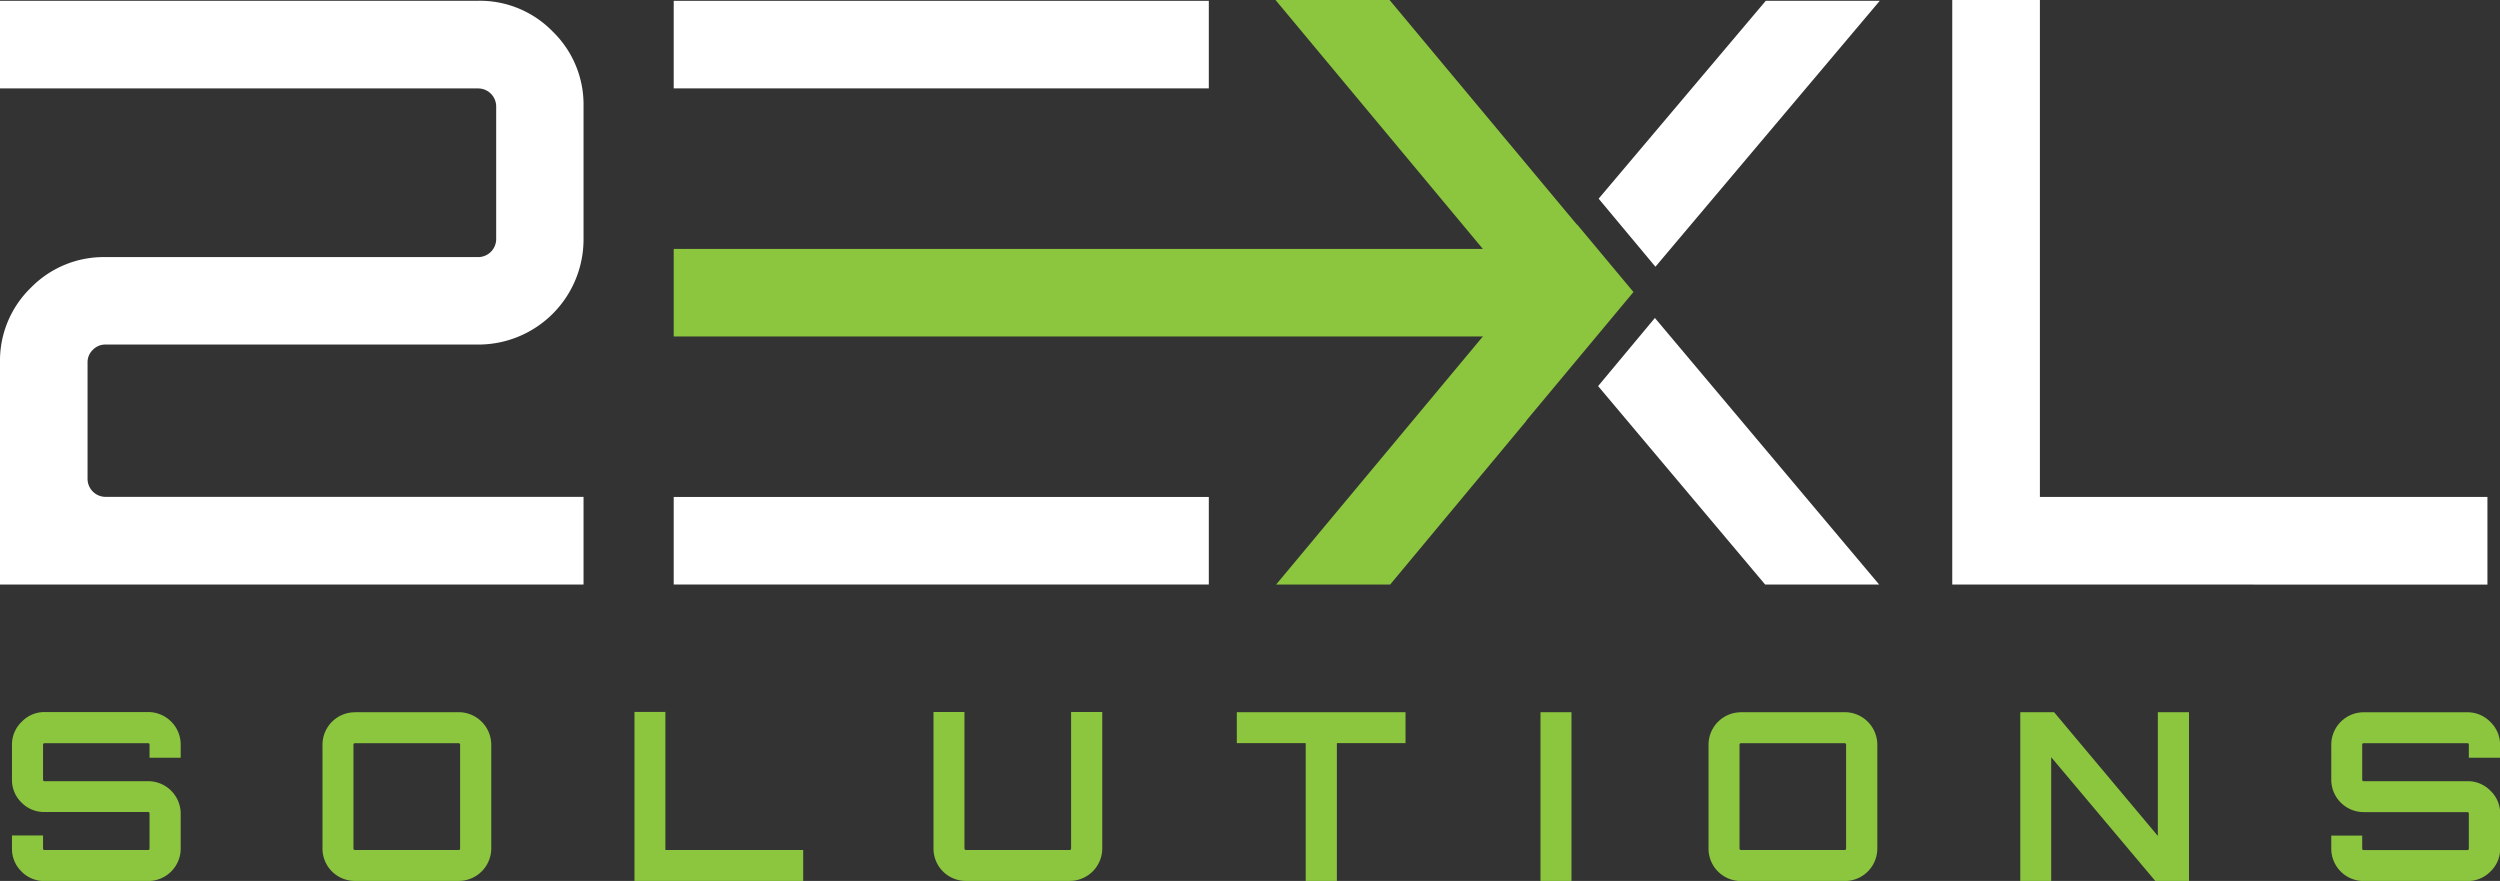
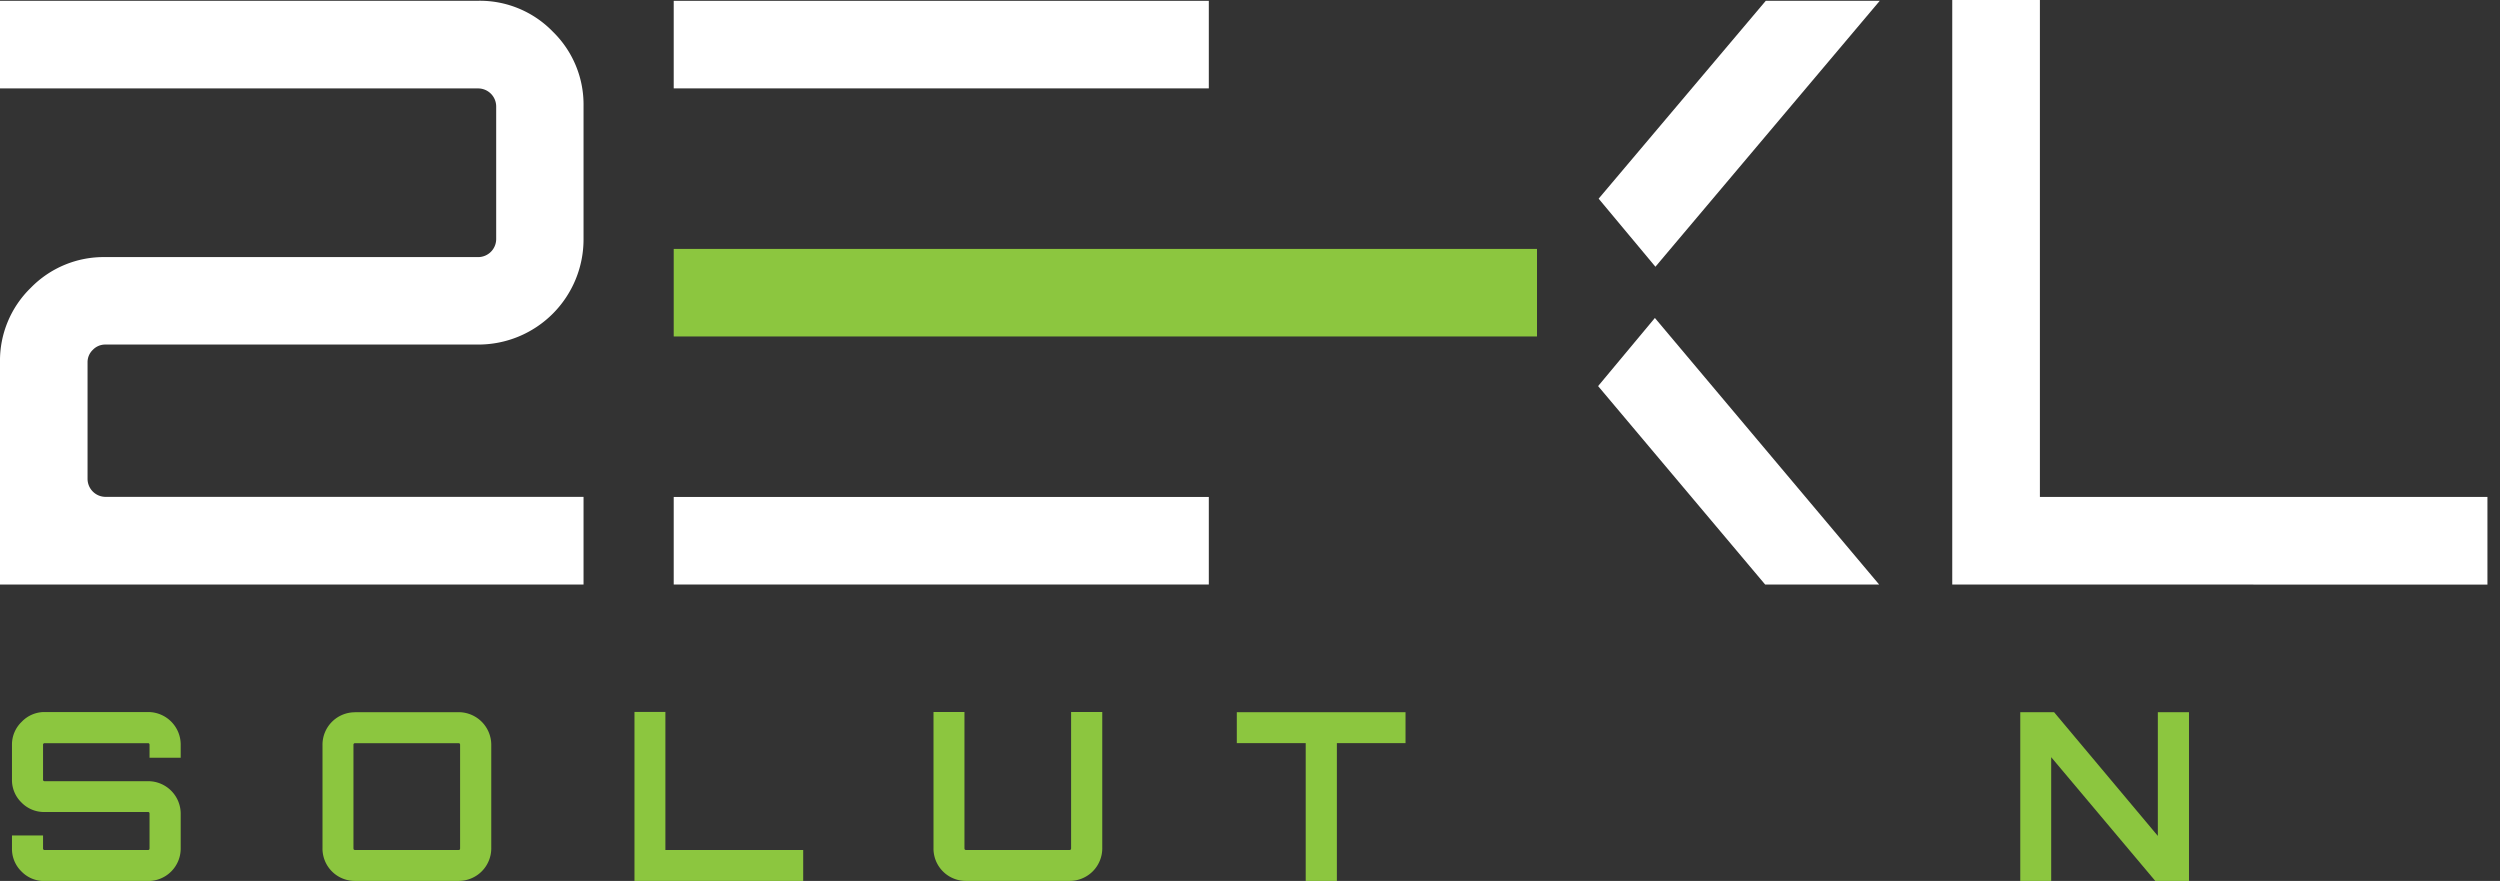
<svg xmlns="http://www.w3.org/2000/svg" viewBox="0 0 513.42 180.92">
  <rect x="0" y="0" width="513.42" height="180.92" fill="#333333" stroke="none" />
  <title>logo_white</title>
  <path d="M19.23,71.87a3.52,3.52,0,0,1,2.58-1.08H98.4A21.6,21.6,0,0,0,120,49.14V21.84a20.89,20.89,0,0,0-6.32-15.32A20.87,20.87,0,0,0,98.4.19H.16v18H98.4a3.71,3.71,0,0,1,3.66,3.67v27.3a3.71,3.71,0,0,1-3.66,3.67H21.81A20.89,20.89,0,0,0,6.49,59.13,20.87,20.87,0,0,0,.16,74.45v45.62H120v-18H21.81a3.71,3.71,0,0,1-3.67-3.66v-24A3.49,3.49,0,0,1,19.23,71.87Z" transform="translate(-0.16 -0.03)" style="fill:#fff" />
  <rect x="138.36" y="102.06" width="109.89" height="17.98" style="fill:#fff" />
  <rect x="138.36" y="51.12" width="177.29" height="17.98" style="fill:#8cc63f" />
  <rect x="138.36" y="0.17" width="109.89" height="17.98" style="fill:#fff" />
-   <polygon points="323.87 46.08 323.84 46.12 285.37 0 261.95 0 312.02 60.11 262.07 120.05 285.49 120.05 313.5 86.39 313.44 86.39 335.46 59.97 323.87 46.08" style="fill:#8cc63f" />
  <polygon points="339.86 65.3 328.2 79.29 362.51 120.05 385.92 120.05 339.86 65.3" style="fill:#fff" />
  <polygon points="362.63 0.17 328.31 40.8 339.97 54.78 386.04 0.17 362.63 0.17" style="fill:#fff" />
  <path d="M401.09,120.07V0h18V102.09H511v18Z" transform="translate(-0.16 -0.03)" style="fill:#fff" />
  <path d="M37.27,153v2.65h-6.4V153c0-.22-.1-.34-.29-.34H9.31A.3.3,0,0,0,9,153v7.12a.3.3,0,0,0,.34.34H30.58a6.69,6.69,0,0,1,6.69,6.69v7.12a6.67,6.67,0,0,1-6.69,6.69H9.31A6.44,6.44,0,0,1,4.57,179a6.46,6.46,0,0,1-1.95-4.75v-2.64H9v2.64a.3.3,0,0,0,.34.34H30.58c.19,0,.29-.11.29-.34v-7.12c0-.22-.1-.34-.29-.34H9.31a6.45,6.45,0,0,1-4.74-1.95,6.42,6.42,0,0,1-1.95-4.74V153a6.45,6.45,0,0,1,2-4.74,6.45,6.45,0,0,1,4.74-2H30.58A6.69,6.69,0,0,1,37.27,153Z" transform="translate(-0.16 -0.03)" style="fill:#8cc63f" />
  <path d="M73.08,146.29H94.36a6.71,6.71,0,0,1,6.69,6.69v21.27a6.69,6.69,0,0,1-6.69,6.69H73.08a6.64,6.64,0,0,1-6.69-6.69V153a6.66,6.66,0,0,1,6.69-6.69Zm0,28.3H94.36c.19,0,.29-.11.29-.34V153c0-.22-.1-.34-.29-.34H73.08a.3.3,0,0,0-.33.34v21.27C72.75,174.48,72.86,174.59,73.08,174.59Z" transform="translate(-0.16 -0.03)" style="fill:#8cc63f" />
  <path d="M130.46,180.94v-34.7h6.35v28.35h28.3v6.35Z" transform="translate(-0.16 -0.03)" style="fill:#8cc63f" />
  <path d="M220.13,174.25v-28h6.4v28a6.69,6.69,0,0,1-6.69,6.69H198.56a6.64,6.64,0,0,1-6.69-6.69v-28h6.36v28c0,.23.11.34.33.34h21.28C220,174.59,220.13,174.48,220.13,174.25Z" transform="translate(-0.16 -0.03)" style="fill:#8cc63f" />
  <path d="M254.16,146.29h34.65v6.35h-14.1v28.3h-6.4v-28.3H254.16Z" transform="translate(-0.16 -0.03)" style="fill:#8cc63f" />
-   <path d="M316.53,180.94V146.29h6.36v34.65Z" transform="translate(-0.16 -0.03)" style="fill:#8cc63f" />
-   <path d="M357.73,146.29H379A6.69,6.69,0,0,1,385.7,153v21.27a6.67,6.67,0,0,1-6.69,6.69H357.73a6.64,6.64,0,0,1-6.69-6.69V153a6.66,6.66,0,0,1,6.69-6.69Zm0,28.3H379c.19,0,.29-.11.29-.34V153c0-.22-.1-.34-.29-.34H357.73a.3.3,0,0,0-.33.34v21.27C357.4,174.48,357.51,174.59,357.73,174.59Z" transform="translate(-0.16 -0.03)" style="fill:#8cc63f" />
  <path d="M443.31,171.7V146.29h6.4v34.65h-6.93l-21.37-25.41v25.41h-6.35V146.29H422Z" transform="translate(-0.16 -0.03)" style="fill:#8cc63f" />
-   <path d="M513.59,153v2.65h-6.41V153c0-.22-.09-.34-.29-.34H485.62a.3.3,0,0,0-.34.34v7.12a.3.3,0,0,0,.34.34h21.27a6.49,6.49,0,0,1,4.72,1.95,6.4,6.4,0,0,1,2,4.74v7.12a6.41,6.41,0,0,1-2,4.75,6.48,6.48,0,0,1-4.72,1.94H485.62a6.64,6.64,0,0,1-6.69-6.69v-2.64h6.35v2.64a.3.3,0,0,0,.34.34h21.27c.2,0,.29-.11.29-.34v-7.12c0-.22-.09-.34-.29-.34H485.62a6.66,6.66,0,0,1-6.69-6.69V153a6.66,6.66,0,0,1,6.69-6.69h21.27a6.49,6.49,0,0,1,4.72,2A6.4,6.4,0,0,1,513.59,153Z" transform="translate(-0.16 -0.03)" style="fill:#8cc63f" />
</svg>